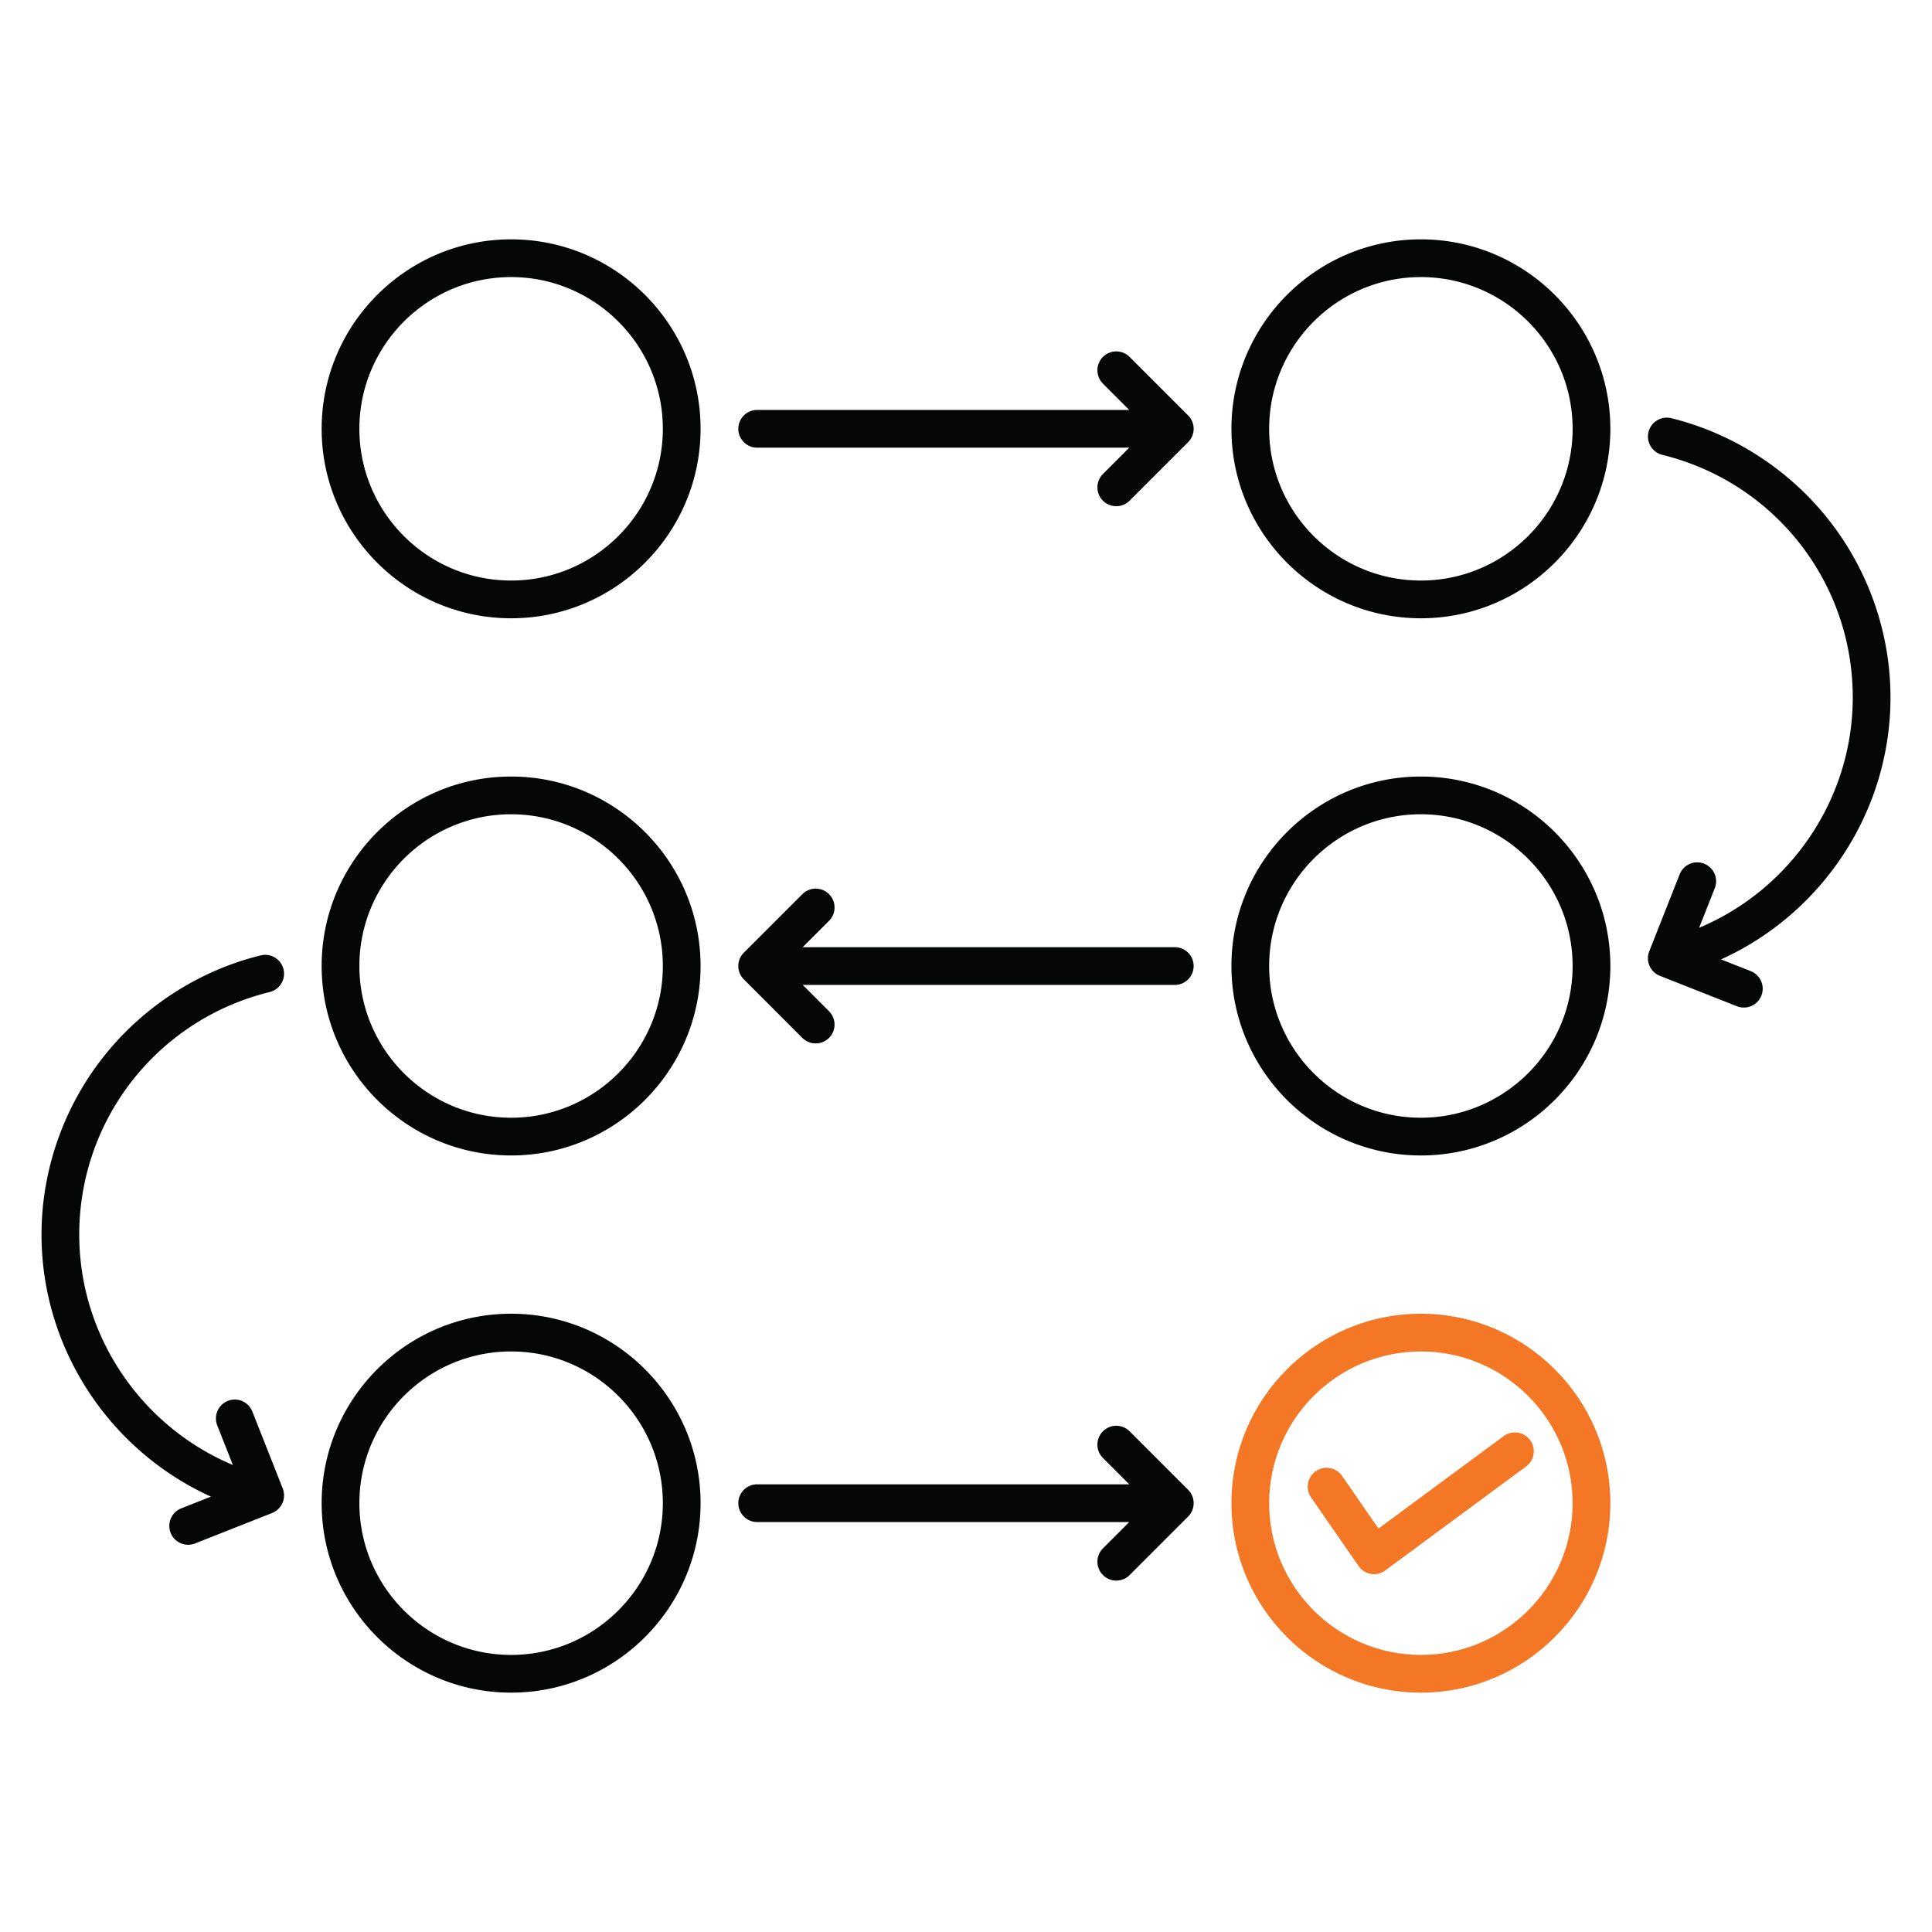
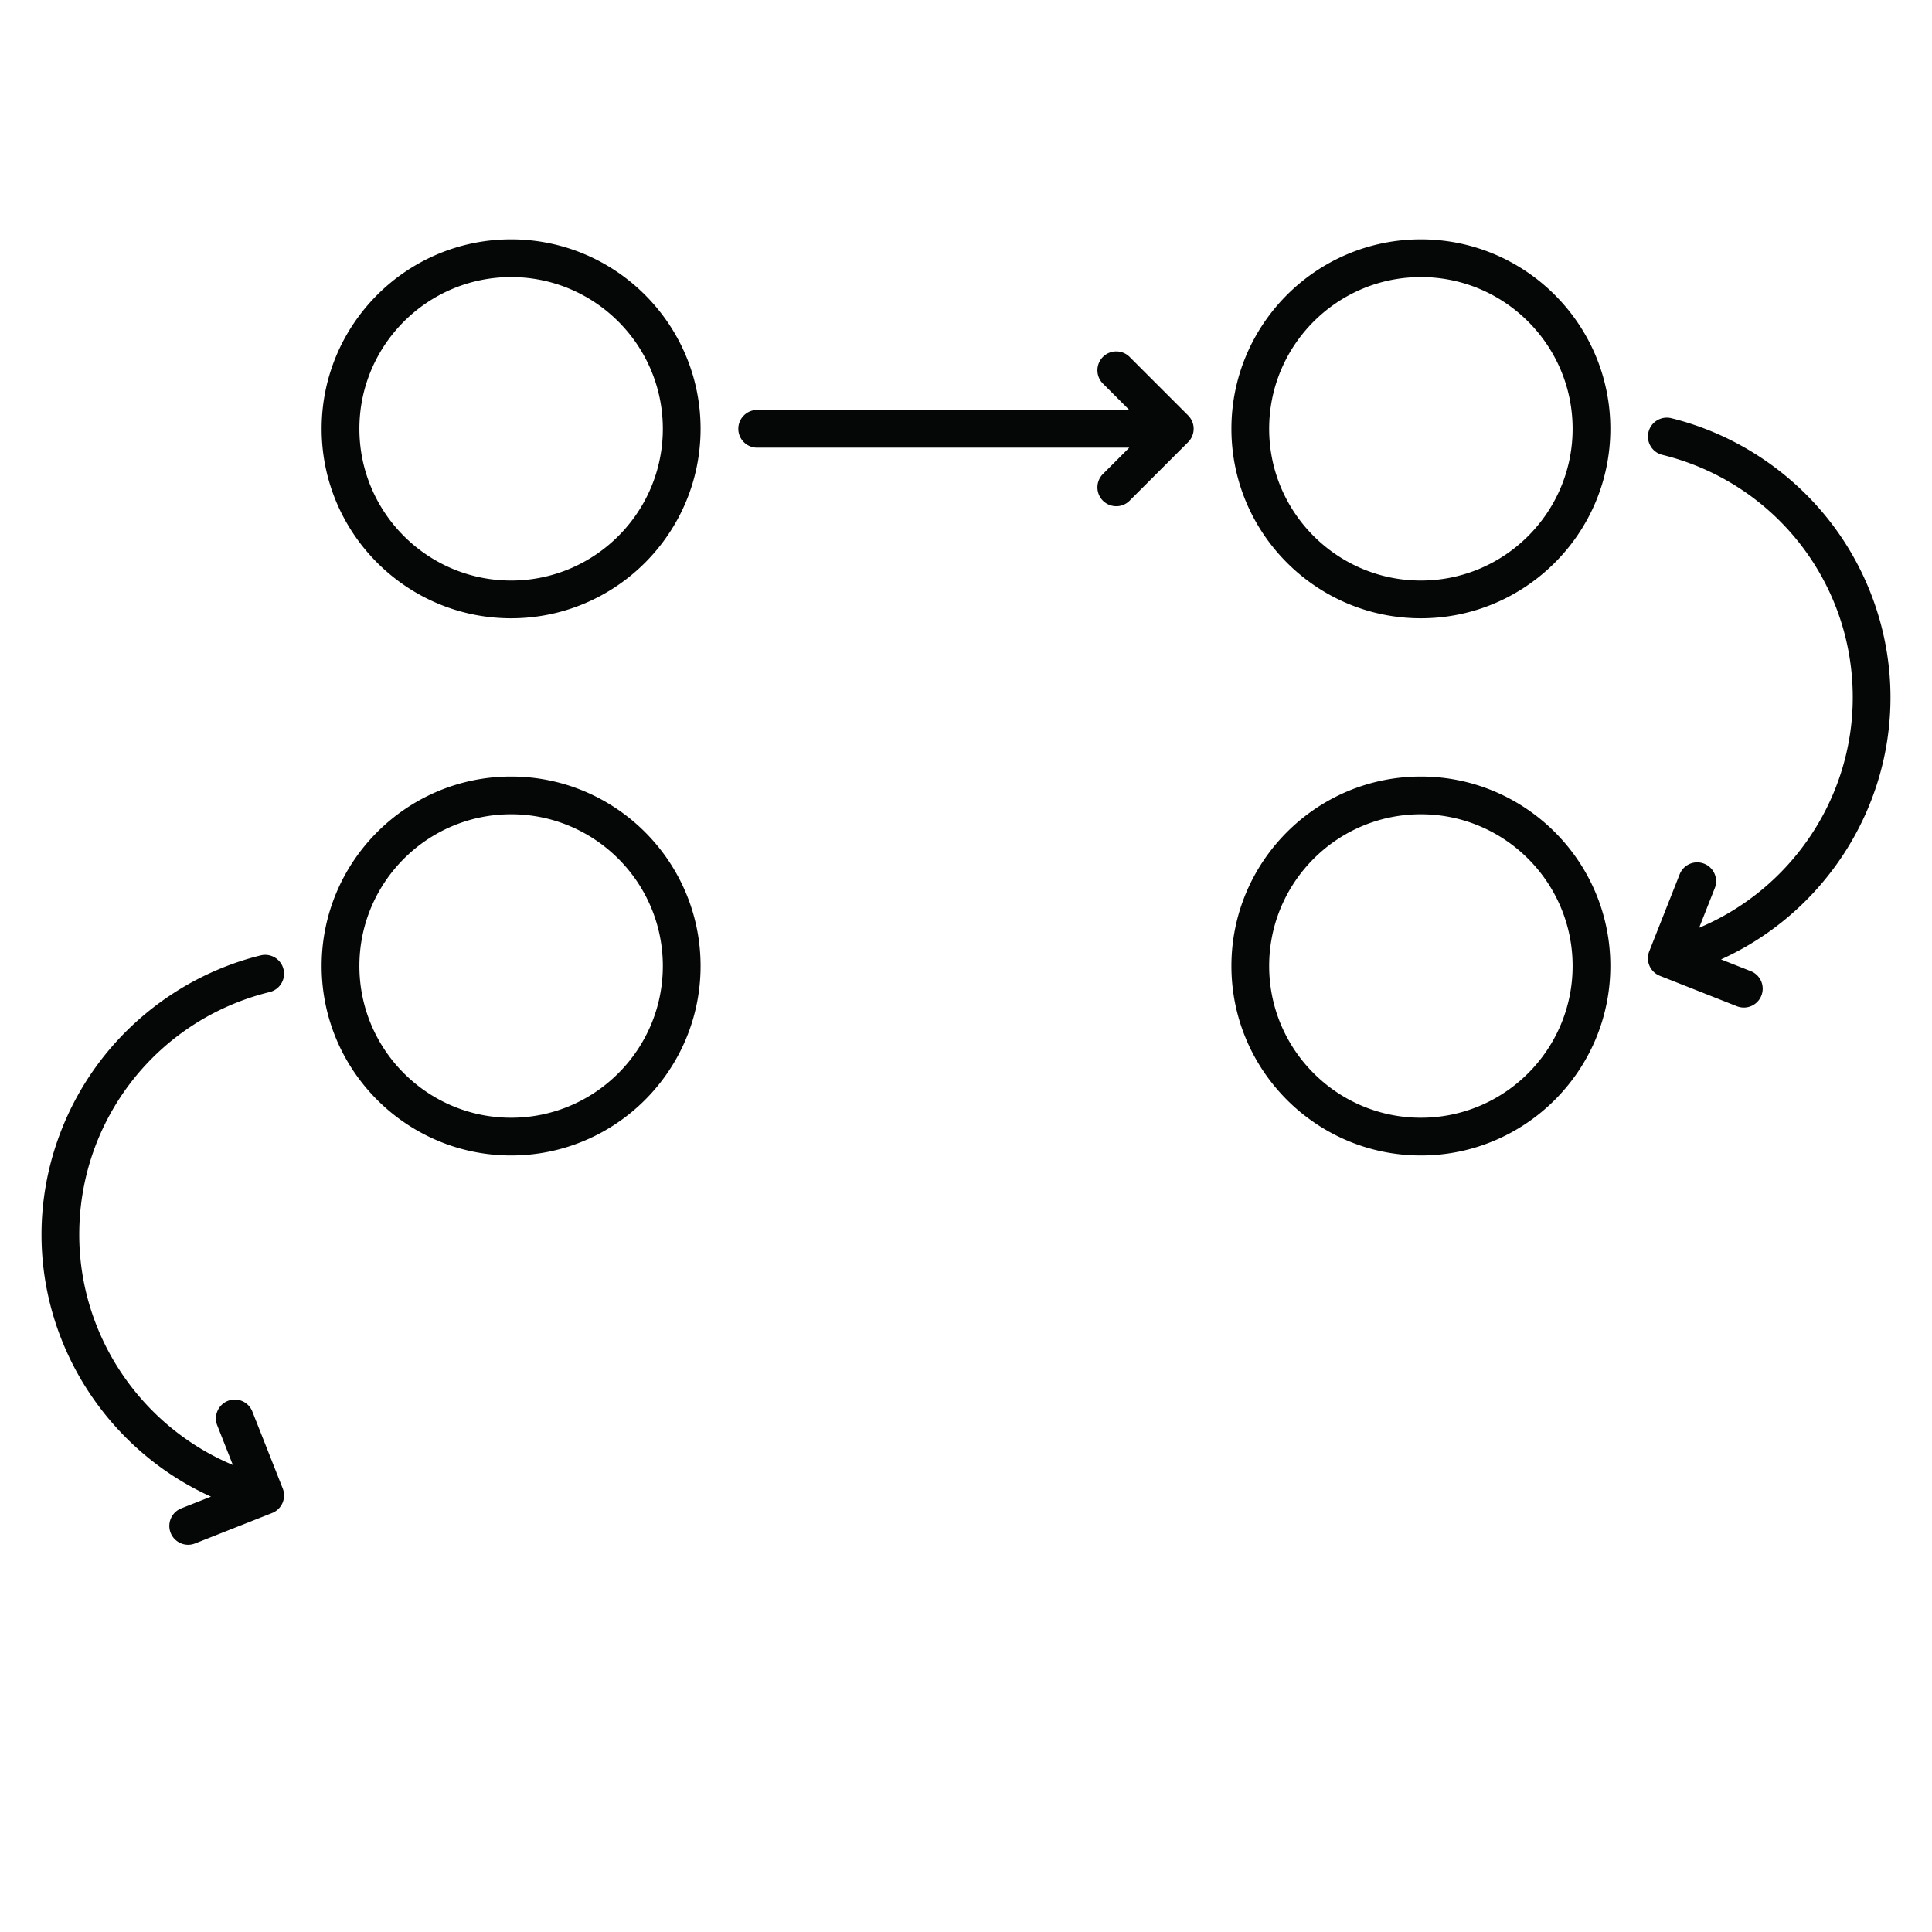
<svg xmlns="http://www.w3.org/2000/svg" version="1.1" width="512" height="512" x="0" y="0" viewBox="0 0 512 512" style="enable-background:new 0 0 512 512" xml:space="preserve" class="">
  <g>
    <path fill="#050606" d="M295.83 134.15c-1.28 0-2.56-.49-3.54-1.46a5.003 5.003 0 0 1 0-7.07l6.98-6.98h-98.61c-2.76 0-5-2.24-5-5s2.24-5 5-5h98.61l-6.98-6.98c-1.95-1.95-1.95-5.12 0-7.07s5.12-1.95 7.07 0l15.51 15.51a5.003 5.003 0 0 1 0 7.07l-15.51 15.51a4.91 4.91 0 0 1-3.53 1.47zM49.87 409.38a5 5 0 0 1-4.65-3.16 5.013 5.013 0 0 1 2.81-6.49l7.88-3.11C28.99 384.42 11 357.31 11 327.18c0-17.09 5.89-33.89 16.58-47.32 10.52-13.21 25.26-22.68 41.5-26.67 2.68-.66 5.39.98 6.05 3.66s-.98 5.39-3.66 6.05C41.75 270.21 21 296.64 21 327.18c0 26.8 16.38 50.84 40.71 61.05l-4.14-10.49a5.013 5.013 0 0 1 2.81-6.49c2.57-1.02 5.47.25 6.49 2.81l8.06 20.41a5.013 5.013 0 0 1-2.81 6.49l-20.41 8.06c-.61.24-1.23.36-1.84.36zM135.45 163.85c-27.68 0-50.21-22.52-50.21-50.21s22.52-50.21 50.21-50.21 50.21 22.52 50.21 50.21-22.53 50.21-50.21 50.21zm0-90.42c-22.17 0-40.21 18.04-40.21 40.21s18.04 40.21 40.21 40.21 40.21-18.04 40.21-40.21-18.04-40.21-40.21-40.21zM462.13 267.01c-.61 0-1.23-.11-1.84-.35l-20.41-8.06c-1.23-.49-2.22-1.44-2.75-2.66s-.55-2.59-.06-3.83l8.06-20.41a4.993 4.993 0 0 1 6.49-2.81 4.993 4.993 0 0 1 2.81 6.49l-4.14 10.49c24.33-10.21 40.71-34.26 40.71-61.05 0-30.54-20.75-56.97-50.47-64.28-2.68-.66-4.32-3.37-3.66-6.05s3.37-4.32 6.05-3.66c16.25 4 30.99 13.47 41.5 26.67 10.69 13.42 16.58 30.23 16.58 47.32 0 30.13-17.99 57.24-44.91 69.43l7.88 3.11a4.993 4.993 0 0 1 2.81 6.49 4.994 4.994 0 0 1-4.65 3.16zM376.55 163.85c-27.68 0-50.21-22.52-50.21-50.21s22.52-50.21 50.21-50.21c27.68 0 50.21 22.52 50.21 50.21s-22.53 50.21-50.21 50.21zm0-90.42c-22.17 0-40.21 18.04-40.21 40.21s18.04 40.21 40.21 40.21 40.21-18.04 40.21-40.21-18.04-40.21-40.21-40.21zM376.55 306.21c-27.68 0-50.21-22.52-50.21-50.21s22.52-50.21 50.21-50.21c27.68 0 50.21 22.52 50.21 50.21s-22.53 50.21-50.21 50.21zm0-90.42c-22.17 0-40.21 18.04-40.21 40.21s18.04 40.21 40.21 40.21 40.21-18.04 40.21-40.21-18.04-40.21-40.21-40.21zM135.45 306.21c-27.68 0-50.21-22.52-50.21-50.21s22.52-50.21 50.21-50.21c27.68 0 50.21 22.52 50.21 50.21s-22.53 50.21-50.21 50.21zm0-90.42c-22.17 0-40.21 18.04-40.21 40.21s18.04 40.21 40.21 40.21 40.21-18.04 40.21-40.21-18.04-40.21-40.21-40.21z" opacity="1" data-original="#1a3b70" />
-     <path fill="#f47726" d="M376.55 448.57c-27.68 0-50.21-22.52-50.21-50.21s22.52-50.21 50.21-50.21c27.68 0 50.21 22.52 50.21 50.21s-22.53 50.21-50.21 50.21zm0-90.42c-22.17 0-40.21 18.04-40.21 40.21s18.04 40.21 40.21 40.21 40.21-18.04 40.21-40.21-18.04-40.21-40.21-40.21z" opacity="1" data-original="#f88125" class="" />
-     <path fill="#f47726" d="M364.14 417.17c-.27 0-.55-.02-.82-.07a4.976 4.976 0 0 1-3.29-2.09l-12.58-18.17c-1.57-2.27-1.01-5.39 1.26-6.96s5.39-1.01 6.96 1.26l9.65 13.94 33.25-24.55a4.999 4.999 0 0 1 5.94 8.04l-37.4 27.61c-.86.65-1.91.99-2.97.99z" opacity="1" data-original="#f88125" class="" />
-     <path fill="#050606" d="M135.45 448.57c-27.68 0-50.21-22.52-50.21-50.21 0-27.68 22.52-50.21 50.21-50.21 27.68 0 50.21 22.52 50.21 50.21 0 27.68-22.53 50.21-50.21 50.21zm0-90.42c-22.17 0-40.21 18.04-40.21 40.21s18.04 40.21 40.21 40.21 40.21-18.04 40.21-40.21-18.04-40.21-40.21-40.21zM216.17 276.51c-1.28 0-2.56-.49-3.54-1.46l-15.51-15.51a5.003 5.003 0 0 1 0-7.07l15.51-15.51c1.95-1.95 5.12-1.95 7.07 0s1.95 5.12 0 7.07l-6.98 6.98h98.61c2.76 0 5 2.24 5 5s-2.24 5-5 5h-98.61l6.98 6.98a5.003 5.003 0 0 1 0 7.07c-.97.97-2.25 1.45-3.53 1.45zM295.83 418.87c-1.28 0-2.56-.49-3.54-1.46a5.003 5.003 0 0 1 0-7.07l6.98-6.98h-98.61c-2.76 0-5-2.24-5-5s2.24-5 5-5h98.61l-6.98-6.98c-1.95-1.95-1.95-5.12 0-7.07s5.12-1.95 7.07 0l15.51 15.51c.94.94 1.46 2.21 1.46 3.54s-.53 2.6-1.46 3.54l-15.51 15.51a4.94 4.94 0 0 1-3.53 1.46z" opacity="1" data-original="#1a3b70" />
  </g>
</svg>